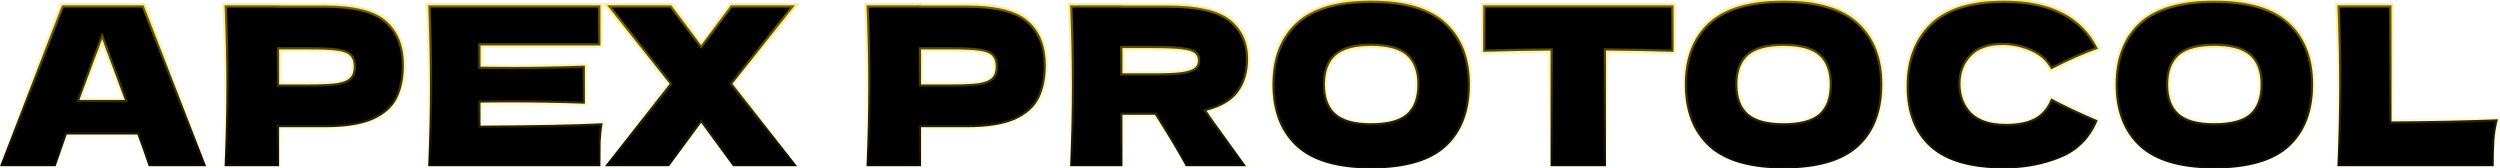
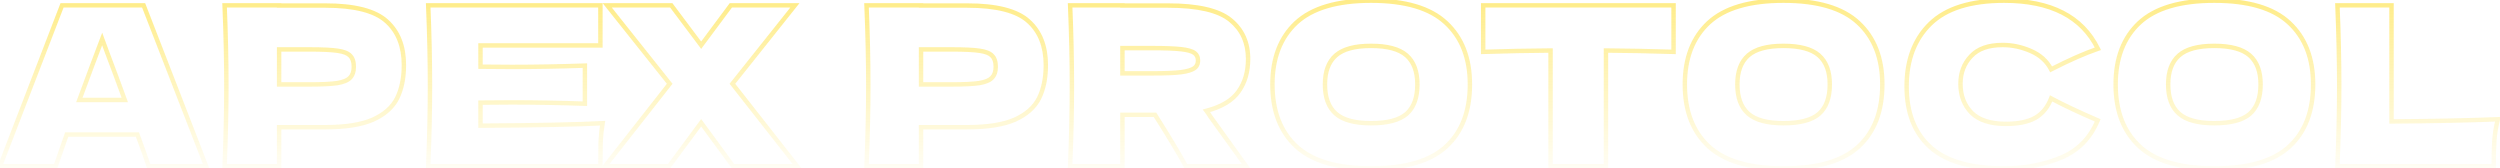
<svg xmlns="http://www.w3.org/2000/svg" width="1128" height="76" viewBox="0 0 1128 76" fill="none">
  <mask id="path-1-outside-1_2572_31882" maskUnits="userSpaceOnUse" x="-2" y="-1" width="1131" height="78" fill="black">
    <rect fill="white" x="-2" y="-1" width="1131" height="78" />
    <path d="M67.1 75C65.833 71.2 64.133 66.433 62 60.7H30.1L25.1 75H0L28 2.4H64.8L93 75H67.1ZM56.3 45.1C53.767 38.1 51.167 31.1 48.5 24.1L46.1 17.6C43.767 23.667 40.333 32.833 35.8 45.1H56.3ZM146.736 2.5C160.003 2.5 169.236 4.867 174.436 9.6C179.636 14.267 182.236 20.867 182.236 29.4C182.236 35.267 181.203 40.267 179.136 44.4C177.069 48.467 173.436 51.667 168.236 54C163.036 56.267 155.869 57.4 146.736 57.4H125.936V75H101.336C101.869 62.067 102.136 49.967 102.136 38.7C102.136 27.433 101.869 15.333 101.336 2.4H125.936V2.5H146.736ZM139.736 38.1C145.269 38.1 149.403 37.9 152.136 37.5C154.936 37.033 156.869 36.233 157.936 35.1C159.069 33.967 159.636 32.3 159.636 30.1C159.636 27.9 159.103 26.267 158.036 25.2C157.036 24.067 155.136 23.3 152.336 22.9C149.603 22.5 145.403 22.3 139.736 22.3H125.936V38.1H139.736ZM216.803 56.7C242.136 56.567 260.503 56.2 271.903 55.6C271.436 58.333 271.136 61.167 271.003 64.1C270.936 66.967 270.903 70.6 270.903 75H193.203C193.736 62.067 194.003 49.967 194.003 38.7C194.003 27.433 193.736 15.333 193.203 2.4H270.903V20.5H216.803V30.1C220.003 30.167 224.736 30.2 231.003 30.2C241.603 30.2 252.57 30 263.903 29.6V46.8C252.57 46.4 241.603 46.2 231.003 46.2C224.736 46.2 220.003 46.233 216.803 46.3V56.7ZM330.465 37.8L359.665 75H330.765L316.365 55.4L301.865 75H272.965L302.165 37.8L273.965 2.4H302.865L316.365 20.4L329.765 2.4H358.665L330.465 37.8ZM436.373 2.5C449.639 2.5 458.873 4.867 464.073 9.6C469.273 14.267 471.873 20.867 471.873 29.4C471.873 35.267 470.839 40.267 468.773 44.4C466.706 48.467 463.073 51.667 457.873 54C452.673 56.267 445.506 57.4 436.373 57.4H415.573V75H390.973C391.506 62.067 391.773 49.967 391.773 38.7C391.773 27.433 391.506 15.333 390.973 2.4H415.573V2.5H436.373ZM429.373 38.1C434.906 38.1 439.039 37.9 441.773 37.5C444.573 37.033 446.506 36.233 447.573 35.1C448.706 33.967 449.273 32.3 449.273 30.1C449.273 27.9 448.739 26.267 447.673 25.2C446.673 24.067 444.773 23.3 441.973 22.9C439.239 22.5 435.039 22.3 429.373 22.3H415.573V38.1H429.373ZM563.14 26.6C563.14 32.4 561.707 37.3 558.84 41.3C556.04 45.3 551.207 48.2 544.34 50C545.14 51.067 545.707 51.9 546.04 52.5L562.24 75H535.04C532.107 69.533 527.473 61.8 521.14 51.8H506.44V75H482.84C483.373 62.067 483.64 49.967 483.64 38.7C483.64 27.433 483.373 15.333 482.84 2.4H506.44V2.5H526.94C540.407 2.5 549.807 4.667 555.14 9C560.473 13.333 563.14 19.2 563.14 26.6ZM506.44 21.7V33.1H519.94C525.607 33.1 529.873 32.933 532.74 32.6C535.673 32.2 537.707 31.6 538.84 30.8C539.973 30 540.54 28.833 540.54 27.3C540.54 25.833 540.007 24.7 538.94 23.9C537.873 23.1 535.873 22.533 532.94 22.2C530.007 21.867 525.673 21.7 519.94 21.7H506.44ZM618.621 76C603.354 76 592.121 72.7 584.921 66.1C577.721 59.433 574.121 50.1 574.121 38.1C574.121 26.233 577.688 16.967 584.821 10.3C592.021 3.633 603.288 0.3 618.621 0.3C634.021 0.3 645.288 3.633 652.421 10.3C659.621 16.967 663.221 26.233 663.221 38.1C663.221 50.167 659.654 59.5 652.521 66.1C645.388 72.7 634.088 76 618.621 76ZM618.621 55.6C626.021 55.6 631.354 54.2 634.621 51.4C637.888 48.533 639.521 44.1 639.521 38.1C639.521 32.233 637.888 27.867 634.621 25C631.354 22.133 626.021 20.7 618.621 20.7C611.288 20.7 605.988 22.133 602.721 25C599.454 27.867 597.821 32.233 597.821 38.1C597.821 44.033 599.454 48.433 602.721 51.3C605.988 54.167 611.288 55.6 618.621 55.6ZM755.111 23.4C744.644 23.067 734.478 22.867 724.611 22.8V75H699.611V22.8C689.678 22.867 679.544 23.067 669.211 23.4V2.4H755.111V23.4ZM804.699 76C789.433 76 778.199 72.7 770.999 66.1C763.799 59.433 760.199 50.1 760.199 38.1C760.199 26.233 763.766 16.967 770.899 10.3C778.099 3.633 789.366 0.3 804.699 0.3C820.099 0.3 831.366 3.633 838.499 10.3C845.699 16.967 849.299 26.233 849.299 38.1C849.299 50.167 845.733 59.5 838.599 66.1C831.466 72.7 820.166 76 804.699 76ZM804.699 55.6C812.099 55.6 817.433 54.2 820.699 51.4C823.966 48.533 825.599 44.1 825.599 38.1C825.599 32.233 823.966 27.867 820.699 25C817.433 22.133 812.099 20.7 804.699 20.7C797.366 20.7 792.066 22.133 788.799 25C785.533 27.867 783.899 32.233 783.899 38.1C783.899 44.033 785.533 48.433 788.799 51.3C792.066 54.167 797.366 55.6 804.699 55.6ZM904.27 76C889.203 76 878.103 72.8 870.97 66.4C863.836 60 860.27 50.867 860.27 39C860.27 27.067 863.836 17.633 870.97 10.7C878.103 3.767 889.203 0.3 904.27 0.3C925.336 0.3 939.436 7.533 946.57 22C940.57 24.067 933.536 27.167 925.47 31.3C923.536 27.567 920.47 24.8 916.27 23C912.136 21.2 907.903 20.3 903.57 20.3C897.17 20.3 892.403 22 889.27 25.4C886.136 28.733 884.57 32.867 884.57 37.8C884.57 43.133 886.236 47.5 889.57 50.9C892.97 54.233 898.136 55.9 905.07 55.9C910.603 55.9 915.003 55 918.27 53.2C921.536 51.333 923.936 48.4 925.47 44.4C930.936 47.333 937.936 50.633 946.47 54.3C943.136 62.367 937.57 68 929.77 71.2C921.97 74.4 913.47 76 904.27 76ZM999.078 76C983.811 76 972.578 72.7 965.378 66.1C958.178 59.433 954.578 50.1 954.578 38.1C954.578 26.233 958.145 16.967 965.278 10.3C972.478 3.633 983.745 0.3 999.078 0.3C1014.48 0.3 1025.74 3.633 1032.88 10.3C1040.08 16.967 1043.68 26.233 1043.68 38.1C1043.68 50.167 1040.11 59.5 1032.98 66.1C1025.84 72.7 1014.54 76 999.078 76ZM999.078 55.6C1006.48 55.6 1011.81 54.2 1015.08 51.4C1018.34 48.533 1019.98 44.1 1019.98 38.1C1019.98 32.233 1018.34 27.867 1015.08 25C1011.81 22.133 1006.48 20.7 999.078 20.7C991.745 20.7 986.445 22.133 983.178 25C979.911 27.867 978.278 32.233 978.278 38.1C978.278 44.033 979.911 48.433 983.178 51.3C986.445 54.167 991.745 55.6 999.078 55.6ZM1079.05 54.8C1098.38 54.667 1114.38 54.333 1127.05 53.8C1126.18 57.2 1125.65 60.467 1125.45 63.6C1125.25 66.733 1125.15 70.533 1125.15 75H1054.65C1055.18 62.067 1055.45 49.967 1055.45 38.7C1055.45 27.433 1055.18 15.333 1054.65 2.4H1079.05V54.8Z" />
  </mask>
-   <path d="M67.1 75C65.833 71.2 64.133 66.433 62 60.7H30.1L25.1 75H0L28 2.4H64.8L93 75H67.1ZM56.3 45.1C53.767 38.1 51.167 31.1 48.5 24.1L46.1 17.6C43.767 23.667 40.333 32.833 35.8 45.1H56.3ZM146.736 2.5C160.003 2.5 169.236 4.867 174.436 9.6C179.636 14.267 182.236 20.867 182.236 29.4C182.236 35.267 181.203 40.267 179.136 44.4C177.069 48.467 173.436 51.667 168.236 54C163.036 56.267 155.869 57.4 146.736 57.4H125.936V75H101.336C101.869 62.067 102.136 49.967 102.136 38.7C102.136 27.433 101.869 15.333 101.336 2.4H125.936V2.5H146.736ZM139.736 38.1C145.269 38.1 149.403 37.9 152.136 37.5C154.936 37.033 156.869 36.233 157.936 35.1C159.069 33.967 159.636 32.3 159.636 30.1C159.636 27.9 159.103 26.267 158.036 25.2C157.036 24.067 155.136 23.3 152.336 22.9C149.603 22.5 145.403 22.3 139.736 22.3H125.936V38.1H139.736ZM216.803 56.7C242.136 56.567 260.503 56.2 271.903 55.6C271.436 58.333 271.136 61.167 271.003 64.1C270.936 66.967 270.903 70.6 270.903 75H193.203C193.736 62.067 194.003 49.967 194.003 38.7C194.003 27.433 193.736 15.333 193.203 2.4H270.903V20.5H216.803V30.1C220.003 30.167 224.736 30.2 231.003 30.2C241.603 30.2 252.57 30 263.903 29.6V46.8C252.57 46.4 241.603 46.2 231.003 46.2C224.736 46.2 220.003 46.233 216.803 46.3V56.7ZM330.465 37.8L359.665 75H330.765L316.365 55.4L301.865 75H272.965L302.165 37.8L273.965 2.4H302.865L316.365 20.4L329.765 2.4H358.665L330.465 37.8ZM436.373 2.5C449.639 2.5 458.873 4.867 464.073 9.6C469.273 14.267 471.873 20.867 471.873 29.4C471.873 35.267 470.839 40.267 468.773 44.4C466.706 48.467 463.073 51.667 457.873 54C452.673 56.267 445.506 57.4 436.373 57.4H415.573V75H390.973C391.506 62.067 391.773 49.967 391.773 38.7C391.773 27.433 391.506 15.333 390.973 2.4H415.573V2.5H436.373ZM429.373 38.1C434.906 38.1 439.039 37.9 441.773 37.5C444.573 37.033 446.506 36.233 447.573 35.1C448.706 33.967 449.273 32.3 449.273 30.1C449.273 27.9 448.739 26.267 447.673 25.2C446.673 24.067 444.773 23.3 441.973 22.9C439.239 22.5 435.039 22.3 429.373 22.3H415.573V38.1H429.373ZM563.14 26.6C563.14 32.4 561.707 37.3 558.84 41.3C556.04 45.3 551.207 48.2 544.34 50C545.14 51.067 545.707 51.9 546.04 52.5L562.24 75H535.04C532.107 69.533 527.473 61.8 521.14 51.8H506.44V75H482.84C483.373 62.067 483.64 49.967 483.64 38.7C483.64 27.433 483.373 15.333 482.84 2.4H506.44V2.5H526.94C540.407 2.5 549.807 4.667 555.14 9C560.473 13.333 563.14 19.2 563.14 26.6ZM506.44 21.7V33.1H519.94C525.607 33.1 529.873 32.933 532.74 32.6C535.673 32.2 537.707 31.6 538.84 30.8C539.973 30 540.54 28.833 540.54 27.3C540.54 25.833 540.007 24.7 538.94 23.9C537.873 23.1 535.873 22.533 532.94 22.2C530.007 21.867 525.673 21.7 519.94 21.7H506.44ZM618.621 76C603.354 76 592.121 72.7 584.921 66.1C577.721 59.433 574.121 50.1 574.121 38.1C574.121 26.233 577.688 16.967 584.821 10.3C592.021 3.633 603.288 0.3 618.621 0.3C634.021 0.3 645.288 3.633 652.421 10.3C659.621 16.967 663.221 26.233 663.221 38.1C663.221 50.167 659.654 59.5 652.521 66.1C645.388 72.7 634.088 76 618.621 76ZM618.621 55.6C626.021 55.6 631.354 54.2 634.621 51.4C637.888 48.533 639.521 44.1 639.521 38.1C639.521 32.233 637.888 27.867 634.621 25C631.354 22.133 626.021 20.7 618.621 20.7C611.288 20.7 605.988 22.133 602.721 25C599.454 27.867 597.821 32.233 597.821 38.1C597.821 44.033 599.454 48.433 602.721 51.3C605.988 54.167 611.288 55.6 618.621 55.6ZM755.111 23.4C744.644 23.067 734.478 22.867 724.611 22.8V75H699.611V22.8C689.678 22.867 679.544 23.067 669.211 23.4V2.4H755.111V23.4ZM804.699 76C789.433 76 778.199 72.7 770.999 66.1C763.799 59.433 760.199 50.1 760.199 38.1C760.199 26.233 763.766 16.967 770.899 10.3C778.099 3.633 789.366 0.3 804.699 0.3C820.099 0.3 831.366 3.633 838.499 10.3C845.699 16.967 849.299 26.233 849.299 38.1C849.299 50.167 845.733 59.5 838.599 66.1C831.466 72.7 820.166 76 804.699 76ZM804.699 55.6C812.099 55.6 817.433 54.2 820.699 51.4C823.966 48.533 825.599 44.1 825.599 38.1C825.599 32.233 823.966 27.867 820.699 25C817.433 22.133 812.099 20.7 804.699 20.7C797.366 20.7 792.066 22.133 788.799 25C785.533 27.867 783.899 32.233 783.899 38.1C783.899 44.033 785.533 48.433 788.799 51.3C792.066 54.167 797.366 55.6 804.699 55.6ZM904.27 76C889.203 76 878.103 72.8 870.97 66.4C863.836 60 860.27 50.867 860.27 39C860.27 27.067 863.836 17.633 870.97 10.7C878.103 3.767 889.203 0.3 904.27 0.3C925.336 0.3 939.436 7.533 946.57 22C940.57 24.067 933.536 27.167 925.47 31.3C923.536 27.567 920.47 24.8 916.27 23C912.136 21.2 907.903 20.3 903.57 20.3C897.17 20.3 892.403 22 889.27 25.4C886.136 28.733 884.57 32.867 884.57 37.8C884.57 43.133 886.236 47.5 889.57 50.9C892.97 54.233 898.136 55.9 905.07 55.9C910.603 55.9 915.003 55 918.27 53.2C921.536 51.333 923.936 48.4 925.47 44.4C930.936 47.333 937.936 50.633 946.47 54.3C943.136 62.367 937.57 68 929.77 71.2C921.97 74.4 913.47 76 904.27 76ZM999.078 76C983.811 76 972.578 72.7 965.378 66.1C958.178 59.433 954.578 50.1 954.578 38.1C954.578 26.233 958.145 16.967 965.278 10.3C972.478 3.633 983.745 0.3 999.078 0.3C1014.48 0.3 1025.74 3.633 1032.88 10.3C1040.08 16.967 1043.68 26.233 1043.68 38.1C1043.68 50.167 1040.11 59.5 1032.98 66.1C1025.84 72.7 1014.54 76 999.078 76ZM999.078 55.6C1006.48 55.6 1011.81 54.2 1015.08 51.4C1018.34 48.533 1019.98 44.1 1019.98 38.1C1019.98 32.233 1018.34 27.867 1015.08 25C1011.81 22.133 1006.48 20.7 999.078 20.7C991.745 20.7 986.445 22.133 983.178 25C979.911 27.867 978.278 32.233 978.278 38.1C978.278 44.033 979.911 48.433 983.178 51.3C986.445 54.167 991.745 55.6 999.078 55.6ZM1079.05 54.8C1098.38 54.667 1114.38 54.333 1127.05 53.8C1126.18 57.2 1125.65 60.467 1125.45 63.6C1125.25 66.733 1125.15 70.533 1125.15 75H1054.65C1055.18 62.067 1055.45 49.967 1055.45 38.7C1055.45 27.433 1055.18 15.333 1054.65 2.4H1079.05V54.8Z" fill="black" />
  <path d="M67.1 75L66.151 75.316L66.379 76H67.1V75ZM62 60.7L62.937 60.351L62.695 59.7H62V60.7ZM30.1 60.7V59.7H29.39L29.156 60.37L30.1 60.7ZM25.1 75V76H25.81L26.044 75.33L25.1 75ZM0 75L-0.933 74.64L-1.457 76H0V75ZM28 2.4V1.4H27.314L27.067 2.04L28 2.4ZM64.8 2.4L65.732 2.038L65.484 1.4H64.8V2.4ZM93 75V76H94.461L93.932 74.638L93 75ZM56.3 45.1V46.1H57.725L57.24 44.76L56.3 45.1ZM48.5 24.1L47.562 24.446L47.566 24.456L48.5 24.1ZM46.1 17.6L47.038 17.254L46.119 14.765L45.167 17.241L46.1 17.6ZM35.8 45.1L34.862 44.753L34.364 46.1H35.8V45.1ZM68.049 74.684C66.777 70.869 65.073 66.09 62.937 60.351L61.063 61.049C63.194 66.776 64.89 71.531 66.151 75.316L68.049 74.684ZM62 59.7H30.1V61.7H62V59.7ZM29.156 60.37L24.156 74.67L26.044 75.33L31.044 61.03L29.156 60.37ZM25.1 74H0V76H25.1V74ZM0.933 75.36L28.933 2.76L27.067 2.04L-0.933 74.64L0.933 75.36ZM28 3.4H64.8V1.4H28V3.4ZM63.868 2.762L92.068 75.362L93.932 74.638L65.732 2.038L63.868 2.762ZM93 74H67.1V76H93V74ZM57.24 44.76C54.705 37.754 52.103 30.749 49.434 23.744L47.566 24.456C50.23 31.451 52.828 38.446 55.36 45.44L57.24 44.76ZM49.438 23.754L47.038 17.254L45.162 17.946L47.562 24.446L49.438 23.754ZM45.167 17.241C42.831 23.314 39.396 32.486 34.862 44.753L36.738 45.447C41.271 33.181 44.703 24.019 47.033 17.959L45.167 17.241ZM35.8 46.1H56.3V44.1H35.8V46.1ZM174.436 9.6L173.763 10.339L173.768 10.344L174.436 9.6ZM179.136 44.4L180.027 44.853L180.03 44.847L179.136 44.4ZM168.236 54L168.636 54.917L168.645 54.912L168.236 54ZM125.936 57.4V56.4H124.936V57.4H125.936ZM125.936 75V76H126.936V75H125.936ZM101.336 75L100.337 74.959L100.294 76H101.336V75ZM101.336 2.4V1.4H100.294L100.337 2.441L101.336 2.4ZM125.936 2.4H126.936V1.4H125.936V2.4ZM125.936 2.5H124.936V3.5H125.936V2.5ZM152.136 37.5L152.281 38.489L152.291 38.488L152.3 38.486L152.136 37.5ZM157.936 35.1L157.229 34.393L157.218 34.404L157.208 34.415L157.936 35.1ZM158.036 25.2L157.286 25.862L157.307 25.885L157.329 25.907L158.036 25.2ZM152.336 22.9L152.191 23.89L152.195 23.89L152.336 22.9ZM125.936 22.3V21.3H124.936V22.3H125.936ZM125.936 38.1H124.936V39.1H125.936V38.1ZM146.736 3.5C159.948 3.5 168.853 5.87 173.763 10.339L175.109 8.86C169.619 3.863 160.057 1.5 146.736 1.5V3.5ZM173.768 10.344C178.711 14.78 181.236 21.083 181.236 29.4H183.236C183.236 20.651 180.561 13.753 175.104 8.856L173.768 10.344ZM181.236 29.4C181.236 35.152 180.223 39.991 178.242 43.953L180.03 44.847C182.183 40.543 183.236 35.381 183.236 29.4H181.236ZM178.244 43.947C176.305 47.763 172.871 50.824 167.827 53.088L168.645 54.912C174.001 52.509 177.834 49.17 180.027 44.853L178.244 43.947ZM167.836 53.083C162.816 55.272 155.806 56.4 146.736 56.4V58.4C155.933 58.4 163.256 57.262 168.636 54.917L167.836 53.083ZM146.736 56.4H125.936V58.4H146.736V56.4ZM124.936 57.4V75H126.936V57.4H124.936ZM125.936 74H101.336V76H125.936V74ZM102.335 75.041C102.869 62.096 103.136 49.982 103.136 38.7H101.136C101.136 49.951 100.87 62.037 100.337 74.959L102.335 75.041ZM103.136 38.7C103.136 27.418 102.869 15.304 102.335 2.359L100.337 2.441C100.87 15.363 101.136 27.449 101.136 38.7H103.136ZM101.336 3.4H125.936V1.4H101.336V3.4ZM124.936 2.4V2.5H126.936V2.4H124.936ZM125.936 3.5H146.736V1.5H125.936V3.5ZM139.736 39.1C145.28 39.1 149.473 38.9 152.281 38.489L151.991 36.511C149.333 36.9 145.259 37.1 139.736 37.1V39.1ZM152.3 38.486C155.16 38.01 157.367 37.164 158.664 35.785L157.208 34.415C156.372 35.303 154.711 36.057 151.972 36.514L152.3 38.486ZM158.643 35.807C160.025 34.425 160.636 32.464 160.636 30.1H158.636C158.636 32.136 158.114 33.508 157.229 34.393L158.643 35.807ZM160.636 30.1C160.636 27.756 160.069 25.818 158.743 24.493L157.329 25.907C158.137 26.715 158.636 28.044 158.636 30.1H160.636ZM158.786 24.538C157.54 23.126 155.333 22.318 152.477 21.91L152.195 23.89C154.939 24.282 156.532 25.007 157.286 25.862L158.786 24.538ZM152.481 21.91C149.672 21.5 145.412 21.3 139.736 21.3V23.3C145.393 23.3 149.533 23.5 152.191 23.89L152.481 21.91ZM139.736 21.3H125.936V23.3H139.736V21.3ZM124.936 22.3V38.1H126.936V22.3H124.936ZM125.936 39.1H139.736V37.1H125.936V39.1ZM216.803 56.7H215.803V57.705L216.808 57.7L216.803 56.7ZM271.903 55.6L272.889 55.768L273.099 54.536L271.851 54.601L271.903 55.6ZM271.003 64.1L270.004 64.055L270.004 64.066L270.003 64.077L271.003 64.1ZM270.903 75V76H271.903V75H270.903ZM193.203 75L192.204 74.959L192.161 76H193.203V75ZM193.203 2.4V1.4H192.161L192.204 2.441L193.203 2.4ZM270.903 2.4H271.903V1.4H270.903V2.4ZM270.903 20.5V21.5H271.903V20.5H270.903ZM216.803 20.5V19.5H215.803V20.5H216.803ZM216.803 30.1H215.803V31.079L216.782 31.1L216.803 30.1ZM263.903 29.6H264.903V28.564L263.868 28.601L263.903 29.6ZM263.903 46.8L263.868 47.799L264.903 47.836V46.8H263.903ZM216.803 46.3L216.782 45.3L215.803 45.321V46.3H216.803ZM216.808 57.7C242.143 57.567 260.53 57.2 271.956 56.599L271.851 54.601C260.476 55.2 242.13 55.567 216.798 55.7L216.808 57.7ZM270.917 55.432C270.443 58.208 270.139 61.083 270.004 64.055L272.002 64.145C272.134 61.251 272.43 58.459 272.889 55.768L270.917 55.432ZM270.003 64.077C269.936 66.954 269.903 70.596 269.903 75H271.903C271.903 70.604 271.936 66.979 272.003 64.123L270.003 64.077ZM270.903 74H193.203V76H270.903V74ZM194.202 75.041C194.736 62.096 195.003 49.982 195.003 38.7H193.003C193.003 49.951 192.737 62.037 192.204 74.959L194.202 75.041ZM195.003 38.7C195.003 27.418 194.736 15.304 194.202 2.359L192.204 2.441C192.737 15.363 193.003 27.449 193.003 38.7H195.003ZM193.203 3.4H270.903V1.4H193.203V3.4ZM269.903 2.4V20.5H271.903V2.4H269.903ZM270.903 19.5H216.803V21.5H270.903V19.5ZM215.803 20.5V30.1H217.803V20.5H215.803ZM216.782 31.1C219.993 31.167 224.735 31.2 231.003 31.2V29.2C224.738 29.2 220.013 29.167 216.824 29.1L216.782 31.1ZM231.003 31.2C241.616 31.2 252.594 31 263.938 30.599L263.868 28.601C252.545 29 241.591 29.2 231.003 29.2V31.2ZM262.903 29.6V46.8H264.903V29.6H262.903ZM263.938 45.801C252.594 45.4 241.616 45.2 231.003 45.2V47.2C241.591 47.2 252.545 47.4 263.868 47.799L263.938 45.801ZM231.003 45.2C224.735 45.2 219.993 45.233 216.782 45.3L216.824 47.3C220.013 47.233 224.738 47.2 231.003 47.2V45.2ZM215.803 46.3V56.7H217.803V46.3H215.803ZM330.465 37.8L329.683 37.177L329.19 37.795L329.678 38.417L330.465 37.8ZM359.665 75V76H361.721L360.451 74.383L359.665 75ZM330.765 75L329.959 75.592L330.259 76H330.765V75ZM316.365 55.4L317.171 54.808L316.368 53.715L315.561 54.805L316.365 55.4ZM301.865 75V76H302.369L302.669 75.595L301.865 75ZM272.965 75L272.178 74.383L270.909 76H272.965V75ZM302.165 37.8L302.951 38.417L303.44 37.795L302.947 37.177L302.165 37.8ZM273.965 2.4V1.4H271.89L273.183 3.023L273.965 2.4ZM302.865 2.4L303.665 1.8L303.365 1.4H302.865V2.4ZM316.365 20.4L315.565 21L316.368 22.071L317.167 20.997L316.365 20.4ZM329.765 2.4V1.4H329.263L328.963 1.803L329.765 2.4ZM358.665 2.4L359.447 3.023L360.74 1.4H358.665V2.4ZM329.678 38.417L358.878 75.617L360.451 74.383L331.251 37.182L329.678 38.417ZM359.665 74H330.765V76H359.665V74ZM331.571 74.408L317.171 54.808L315.559 55.992L329.959 75.592L331.571 74.408ZM315.561 54.805L301.061 74.405L302.669 75.595L317.169 55.995L315.561 54.805ZM301.865 74H272.965V76H301.865V74ZM273.751 75.617L302.951 38.417L301.378 37.182L272.178 74.383L273.751 75.617ZM302.947 37.177L274.747 1.777L273.183 3.023L301.383 38.423L302.947 37.177ZM273.965 3.4H302.865V1.4H273.965V3.4ZM302.065 3L315.565 21L317.165 19.8L303.665 1.8L302.065 3ZM317.167 20.997L330.567 2.997L328.963 1.803L315.563 19.803L317.167 20.997ZM329.765 3.4H358.665V1.4H329.765V3.4ZM357.883 1.777L329.683 37.177L331.247 38.423L359.447 3.023L357.883 1.777ZM464.073 9.6L463.4 10.339L463.405 10.344L464.073 9.6ZM468.773 44.4L469.664 44.853L469.667 44.847L468.773 44.4ZM457.873 54L458.272 54.917L458.282 54.912L457.873 54ZM415.573 57.4V56.4H414.573V57.4H415.573ZM415.573 75V76H416.573V75H415.573ZM390.973 75L389.974 74.959L389.931 76H390.973V75ZM390.973 2.4V1.4H389.931L389.974 2.441L390.973 2.4ZM415.573 2.4H416.573V1.4H415.573V2.4ZM415.573 2.5H414.573V3.5H415.573V2.5ZM441.773 37.5L441.917 38.489L441.927 38.488L441.937 38.486L441.773 37.5ZM447.573 35.1L446.866 34.393L446.855 34.404L446.844 34.415L447.573 35.1ZM447.673 25.2L446.923 25.862L446.943 25.885L446.966 25.907L447.673 25.2ZM441.973 22.9L441.828 23.89L441.831 23.89L441.973 22.9ZM415.573 22.3V21.3H414.573V22.3H415.573ZM415.573 38.1H414.573V39.1H415.573V38.1ZM436.373 3.5C449.585 3.5 458.489 5.87 463.4 10.339L464.746 8.86C459.256 3.863 449.694 1.5 436.373 1.5V3.5ZM463.405 10.344C468.348 14.78 470.873 21.083 470.873 29.4H472.873C472.873 20.651 470.198 13.753 464.741 8.856L463.405 10.344ZM470.873 29.4C470.873 35.152 469.859 39.991 467.878 43.953L469.667 44.847C471.819 40.543 472.873 35.381 472.873 29.4H470.873ZM467.881 43.947C465.942 47.763 462.508 50.824 457.463 53.088L458.282 54.912C463.637 52.509 467.47 49.17 469.664 44.853L467.881 43.947ZM457.473 53.083C452.453 55.272 445.443 56.4 436.373 56.4V58.4C445.569 58.4 452.893 57.262 458.272 54.917L457.473 53.083ZM436.373 56.4H415.573V58.4H436.373V56.4ZM414.573 57.4V75H416.573V57.4H414.573ZM415.573 74H390.973V76H415.573V74ZM391.972 75.041C392.506 62.096 392.773 49.982 392.773 38.7H390.773C390.773 49.951 390.506 62.037 389.974 74.959L391.972 75.041ZM392.773 38.7C392.773 27.418 392.506 15.304 391.972 2.359L389.974 2.441C390.506 15.363 390.773 27.449 390.773 38.7H392.773ZM390.973 3.4H415.573V1.4H390.973V3.4ZM414.573 2.4V2.5H416.573V2.4H414.573ZM415.573 3.5H436.373V1.5H415.573V3.5ZM429.373 39.1C434.917 39.1 439.109 38.9 441.917 38.489L441.628 36.511C438.969 36.9 434.895 37.1 429.373 37.1V39.1ZM441.937 38.486C444.797 38.01 447.004 37.164 448.301 35.785L446.844 34.415C446.008 35.303 444.348 36.057 441.608 36.514L441.937 38.486ZM448.28 35.807C449.662 34.425 450.273 32.464 450.273 30.1H448.273C448.273 32.136 447.75 33.508 446.866 34.393L448.28 35.807ZM450.273 30.1C450.273 27.756 449.705 25.818 448.38 24.493L446.966 25.907C447.773 26.715 448.273 28.044 448.273 30.1H450.273ZM448.422 24.538C447.177 23.126 444.97 22.318 442.114 21.91L441.831 23.89C444.576 24.282 446.169 25.007 446.923 25.862L448.422 24.538ZM442.117 21.91C439.309 21.5 435.048 21.3 429.373 21.3V23.3C435.03 23.3 439.17 23.5 441.828 23.89L442.117 21.91ZM429.373 21.3H415.573V23.3H429.373V21.3ZM414.573 22.3V38.1H416.573V22.3H414.573ZM415.573 39.1H429.373V37.1H415.573V39.1ZM558.84 41.3L558.027 40.717L558.021 40.727L558.84 41.3ZM544.34 50L544.086 49.033L542.647 49.41L543.54 50.6L544.34 50ZM546.04 52.5L545.166 52.986L545.194 53.037L545.228 53.084L546.04 52.5ZM562.24 75V76H564.192L563.051 74.416L562.24 75ZM535.04 75L534.159 75.473L534.442 76H535.04V75ZM521.14 51.8L521.985 51.265L521.69 50.8H521.14V51.8ZM506.44 51.8V50.8H505.44V51.8H506.44ZM506.44 75V76H507.44V75H506.44ZM482.84 75L481.841 74.959L481.798 76H482.84V75ZM482.84 2.4V1.4H481.798L481.841 2.441L482.84 2.4ZM506.44 2.4H507.44V1.4H506.44V2.4ZM506.44 2.5H505.44V3.5H506.44V2.5ZM555.14 9L554.509 9.776L555.14 9ZM506.44 21.7V20.7H505.44V21.7H506.44ZM506.44 33.1H505.44V34.1H506.44V33.1ZM532.74 32.6L532.855 33.593L532.865 33.592L532.875 33.591L532.74 32.6ZM538.84 30.8L538.263 29.983L538.84 30.8ZM538.94 23.9L539.54 23.1L538.94 23.9ZM532.94 22.2L532.827 23.194H532.827L532.94 22.2ZM562.14 26.6C562.14 32.229 560.751 36.916 558.027 40.718L559.653 41.883C562.662 37.684 564.14 32.571 564.14 26.6H562.14ZM558.021 40.727C555.407 44.461 550.825 47.266 544.086 49.033L544.593 50.967C551.588 49.134 556.673 46.139 559.659 41.873L558.021 40.727ZM543.54 50.6C544.333 51.657 544.866 52.447 545.166 52.986L546.914 52.014C546.547 51.353 545.947 50.476 545.14 49.4L543.54 50.6ZM545.228 53.084L561.428 75.584L563.051 74.416L546.851 51.916L545.228 53.084ZM562.24 74H535.04V76H562.24V74ZM535.921 74.527C532.97 69.028 528.322 61.271 521.985 51.265L520.295 52.335C526.625 62.329 531.243 70.038 534.159 75.473L535.921 74.527ZM521.14 50.8H506.44V52.8H521.14V50.8ZM505.44 51.8V75H507.44V51.8H505.44ZM506.44 74H482.84V76H506.44V74ZM483.839 75.041C484.373 62.096 484.64 49.982 484.64 38.7H482.64C482.64 49.951 482.374 62.037 481.841 74.959L483.839 75.041ZM484.64 38.7C484.64 27.418 484.373 15.304 483.839 2.359L481.841 2.441C482.374 15.363 482.64 27.449 482.64 38.7H484.64ZM482.84 3.4H506.44V1.4H482.84V3.4ZM505.44 2.4V2.5H507.44V2.4H505.44ZM506.44 3.5H526.94V1.5H506.44V3.5ZM526.94 3.5C540.365 3.5 549.459 5.673 554.509 9.776L555.77 8.224C550.154 3.66 540.448 1.5 526.94 1.5V3.5ZM554.509 9.776C559.589 13.903 562.14 19.475 562.14 26.6H564.14C564.14 18.925 561.357 12.763 555.77 8.224L554.509 9.776ZM505.44 21.7V33.1H507.44V21.7H505.44ZM506.44 34.1H519.94V32.1H506.44V34.1ZM519.94 34.1C525.616 34.1 529.929 33.934 532.855 33.593L532.624 31.607C529.817 31.933 525.597 32.1 519.94 32.1V34.1ZM532.875 33.591C535.826 33.188 538.071 32.567 539.417 31.617L538.263 29.983C537.342 30.633 535.52 31.212 532.605 31.609L532.875 33.591ZM539.417 31.617C540.846 30.608 541.54 29.118 541.54 27.3H539.54C539.54 28.548 539.1 29.392 538.263 29.983L539.417 31.617ZM541.54 27.3C541.54 25.555 540.886 24.11 539.54 23.1L538.34 24.7C539.127 25.29 539.54 26.112 539.54 27.3H541.54ZM539.54 23.1C538.239 22.125 535.996 21.541 533.053 21.206L532.827 23.194C535.75 23.526 537.507 24.075 538.34 24.7L539.54 23.1ZM533.053 21.206C530.062 20.866 525.683 20.7 519.94 20.7V22.7C525.664 22.7 529.951 22.867 532.827 23.194L533.053 21.206ZM519.94 20.7H506.44V22.7H519.94V20.7ZM584.921 66.1L584.242 66.834L584.245 66.837L584.921 66.1ZM584.821 10.3L584.142 9.566L584.138 9.569L584.821 10.3ZM652.421 10.3L651.738 11.031L651.742 11.034L652.421 10.3ZM652.521 66.1L653.2 66.834L652.521 66.1ZM634.621 51.4L635.272 52.159L635.281 52.152L634.621 51.4ZM634.621 25L633.961 25.752L634.621 25ZM602.721 25L603.381 25.752L602.721 25ZM602.721 51.3L603.381 50.548L602.721 51.3ZM618.621 75C603.469 75 592.532 71.721 585.597 65.363L584.245 66.837C591.71 73.68 603.239 77 618.621 77V75ZM585.601 65.366C578.649 58.93 575.121 49.888 575.121 38.1H573.121C573.121 50.312 576.793 59.937 584.242 66.834L585.601 65.366ZM575.121 38.1C575.121 26.446 578.616 17.468 585.504 11.031L584.138 9.569C576.76 16.465 573.121 26.021 573.121 38.1H575.121ZM585.5 11.034C592.435 4.613 603.404 1.3 618.621 1.3V-0.7C603.172 -0.7 591.607 2.654 584.142 9.566L585.5 11.034ZM618.621 1.3C633.908 1.3 644.872 4.614 651.738 11.031L653.104 9.569C645.703 2.653 634.134 -0.7 618.621 -0.7V1.3ZM651.742 11.034C658.695 17.472 662.221 26.449 662.221 38.1H664.221C664.221 26.018 660.547 16.461 653.101 9.566L651.742 11.034ZM662.221 38.1C662.221 49.96 658.723 58.999 651.842 65.366L653.2 66.834C660.586 60.001 664.221 50.373 664.221 38.1H662.221ZM651.842 65.366C644.976 71.718 633.978 75 618.621 75V77C634.198 77 645.799 73.682 653.2 66.834L651.842 65.366ZM618.621 56.6C626.103 56.6 631.733 55.193 635.272 52.159L633.97 50.641C630.976 53.207 625.939 54.6 618.621 54.6V56.6ZM635.281 52.152C638.837 49.031 640.521 44.274 640.521 38.1H638.521C638.521 43.926 636.939 48.036 633.961 50.648L635.281 52.152ZM640.521 38.1C640.521 32.051 638.832 27.365 635.281 24.248L633.961 25.752C636.943 28.368 638.521 32.415 638.521 38.1H640.521ZM635.281 24.248C631.741 21.142 626.107 19.7 618.621 19.7V21.7C625.935 21.7 630.968 23.125 633.961 25.752L635.281 24.248ZM618.621 19.7C611.199 19.7 605.6 21.143 602.062 24.248L603.381 25.752C606.375 23.124 611.376 21.7 618.621 21.7V19.7ZM602.062 24.248C598.51 27.365 596.821 32.051 596.821 38.1H598.821C598.821 32.415 600.399 28.368 603.381 25.752L602.062 24.248ZM596.821 38.1C596.821 44.211 598.508 48.933 602.062 52.052L603.381 50.548C600.401 47.934 598.821 43.855 598.821 38.1H596.821ZM602.062 52.052C605.6 55.157 611.199 56.6 618.621 56.6V54.6C611.376 54.6 606.375 53.176 603.381 50.548L602.062 52.052ZM755.111 23.4L755.079 24.399L756.111 24.432V23.4H755.111ZM724.611 22.8L724.618 21.8L723.611 21.793V22.8H724.611ZM724.611 75V76H725.611V75H724.611ZM699.611 75H698.611V76H699.611V75ZM699.611 22.8H700.611V21.793L699.604 21.8L699.611 22.8ZM669.211 23.4H668.211V24.433L669.243 24.399L669.211 23.4ZM669.211 2.4V1.4H668.211V2.4H669.211ZM755.111 2.4H756.111V1.4H755.111V2.4ZM755.143 22.401C744.668 22.067 734.493 21.867 724.618 21.8L724.604 23.8C734.462 23.867 744.62 24.066 755.079 24.399L755.143 22.401ZM723.611 22.8V75H725.611V22.8H723.611ZM724.611 74H699.611V76H724.611V74ZM700.611 75V22.8H698.611V75H700.611ZM699.604 21.8C689.662 21.867 679.52 22.067 669.179 22.401L669.243 24.399C679.568 24.066 689.693 23.867 699.618 23.8L699.604 21.8ZM670.211 23.4V2.4H668.211V23.4H670.211ZM669.211 3.4H755.111V1.4H669.211V3.4ZM754.111 2.4V23.4H756.111V2.4H754.111ZM770.999 66.1L770.32 66.834L770.323 66.837L770.999 66.1ZM770.899 10.3L770.22 9.566L770.216 9.569L770.899 10.3ZM838.499 10.3L837.816 11.031L837.82 11.034L838.499 10.3ZM838.599 66.1L839.278 66.834L838.599 66.1ZM820.699 51.4L821.35 52.159L821.359 52.152L820.699 51.4ZM820.699 25L820.04 25.752L820.699 25ZM788.799 25L789.459 25.752L788.799 25ZM788.799 51.3L789.459 50.548L788.799 51.3ZM804.699 75C789.548 75 778.611 71.721 771.675 65.363L770.323 66.837C777.788 73.68 789.318 77 804.699 77V75ZM771.679 65.366C764.727 58.93 761.199 49.888 761.199 38.1H759.199C759.199 50.312 762.871 59.937 770.32 66.834L771.679 65.366ZM761.199 38.1C761.199 26.446 764.694 17.468 771.582 11.031L770.216 9.569C762.838 16.465 759.199 26.021 759.199 38.1H761.199ZM771.579 11.034C778.514 4.613 789.482 1.3 804.699 1.3V-0.7C789.25 -0.7 777.685 2.654 770.22 9.566L771.579 11.034ZM804.699 1.3C819.986 1.3 830.95 4.614 837.816 11.031L839.182 9.569C831.782 2.653 820.212 -0.7 804.699 -0.7V1.3ZM837.82 11.034C844.773 17.472 848.299 26.449 848.299 38.1H850.299C850.299 26.018 846.625 16.461 839.179 9.566L837.82 11.034ZM848.299 38.1C848.299 49.96 844.801 58.999 837.92 65.366L839.278 66.834C846.664 60.001 850.299 50.373 850.299 38.1H848.299ZM837.92 65.366C831.055 71.718 820.056 75 804.699 75V77C820.276 77 831.877 73.682 839.278 66.834L837.92 65.366ZM804.699 56.6C812.181 56.6 817.811 55.193 821.35 52.159L820.048 50.641C817.054 53.207 812.017 54.6 804.699 54.6V56.6ZM821.359 52.152C824.915 49.031 826.599 44.274 826.599 38.1H824.599C824.599 43.926 823.017 48.036 820.04 50.648L821.359 52.152ZM826.599 38.1C826.599 32.051 824.91 27.365 821.359 24.248L820.04 25.752C823.021 28.368 824.599 32.415 824.599 38.1H826.599ZM821.359 24.248C817.819 21.142 812.185 19.7 804.699 19.7V21.7C812.013 21.7 817.046 23.125 820.04 25.752L821.359 24.248ZM804.699 19.7C797.277 19.7 791.678 21.143 788.14 24.248L789.459 25.752C792.453 23.124 797.455 21.7 804.699 21.7V19.7ZM788.14 24.248C784.588 27.365 782.899 32.051 782.899 38.1H784.899C784.899 32.415 786.477 28.368 789.459 25.752L788.14 24.248ZM782.899 38.1C782.899 44.211 784.586 48.933 788.14 52.052L789.459 50.548C786.479 47.934 784.899 43.855 784.899 38.1H782.899ZM788.14 52.052C791.678 55.157 797.277 56.6 804.699 56.6V54.6C797.455 54.6 792.453 53.176 789.459 50.548L788.14 52.052ZM870.97 66.4L870.302 67.144L870.97 66.4ZM870.97 10.7L871.667 11.417L870.97 10.7ZM946.57 22L946.895 22.945L947.968 22.576L947.466 21.558L946.57 22ZM925.47 31.3L924.582 31.76L925.039 32.644L925.926 32.19L925.47 31.3ZM916.27 23L915.87 23.917L915.876 23.919L916.27 23ZM889.27 25.4L889.998 26.085L890.005 26.078L889.27 25.4ZM889.57 50.9L888.855 51.6L888.862 51.607L888.869 51.614L889.57 50.9ZM918.27 53.2L918.752 54.076L918.759 54.072L918.766 54.068L918.27 53.2ZM925.47 44.4L925.942 43.519L924.942 42.982L924.536 44.042L925.47 44.4ZM946.47 54.3L947.394 54.682L947.77 53.77L946.864 53.381L946.47 54.3ZM929.77 71.2L929.39 70.275L929.77 71.2ZM904.27 75C889.315 75 878.507 71.819 871.637 65.656L870.302 67.144C877.699 73.781 889.091 77 904.27 77V75ZM871.637 65.656C864.764 59.489 861.27 50.656 861.27 39H859.27C859.27 51.078 862.908 60.511 870.302 67.144L871.637 65.656ZM861.27 39C861.27 27.279 864.765 18.125 871.667 11.417L870.273 9.983C862.908 17.141 859.27 26.855 859.27 39H861.27ZM871.667 11.417C878.536 4.74 889.332 1.3 904.27 1.3V-0.7C889.074 -0.7 877.669 2.794 870.273 9.983L871.667 11.417ZM904.27 1.3C925.093 1.3 938.761 8.425 945.673 22.442L947.466 21.558C940.111 6.641 925.579 -0.7 904.27 -0.7V1.3ZM946.244 21.055C940.185 23.142 933.106 26.263 925.013 30.41L925.926 32.19C933.966 28.07 940.954 24.992 946.895 22.945L946.244 21.055ZM926.358 30.84C924.308 26.883 921.057 23.964 916.663 22.081L915.876 23.919C919.883 25.636 922.764 28.251 924.582 31.76L926.358 30.84ZM916.669 22.083C912.415 20.231 908.046 19.3 903.57 19.3V21.3C907.76 21.3 911.858 22.169 915.87 23.917L916.669 22.083ZM903.57 19.3C897.001 19.3 891.921 21.047 888.534 24.722L890.005 26.078C892.885 22.953 897.338 21.3 903.57 21.3V19.3ZM888.541 24.715C885.219 28.249 883.57 32.634 883.57 37.8H885.57C885.57 33.099 887.054 29.218 889.998 26.085L888.541 24.715ZM883.57 37.8C883.57 43.361 885.316 47.99 888.855 51.6L890.284 50.2C887.156 47.01 885.57 42.906 885.57 37.8H883.57ZM888.869 51.614C892.527 55.2 897.993 56.9 905.07 56.9V54.9C898.279 54.9 893.412 53.267 890.27 50.186L888.869 51.614ZM905.07 56.9C910.696 56.9 915.283 55.987 918.752 54.076L917.787 52.324C914.723 54.013 910.51 54.9 905.07 54.9V56.9ZM918.766 54.068C922.26 52.071 924.799 48.942 926.403 44.758L924.536 44.042C923.073 47.858 920.812 50.595 917.773 52.332L918.766 54.068ZM924.997 45.281C930.498 48.233 937.526 51.546 946.075 55.219L946.864 53.381C938.346 49.721 931.374 46.434 925.942 43.519L924.997 45.281ZM945.545 53.918C942.31 61.748 936.934 67.18 929.39 70.275L930.149 72.125C938.205 68.82 943.963 62.985 947.394 54.682L945.545 53.918ZM929.39 70.275C921.721 73.421 913.351 75 904.27 75V77C913.588 77 922.218 75.379 930.149 72.125L929.39 70.275ZM965.378 66.1L964.699 66.834L964.702 66.837L965.378 66.1ZM965.278 10.3L964.599 9.566L964.595 9.569L965.278 10.3ZM1032.88 10.3L1032.2 11.031L1032.2 11.034L1032.88 10.3ZM1032.98 66.1L1033.66 66.834L1032.98 66.1ZM1015.08 51.4L1015.73 52.159L1015.74 52.152L1015.08 51.4ZM1015.08 25L1014.42 25.752L1015.08 25ZM983.178 25L983.838 25.752L983.178 25ZM983.178 51.3L983.838 50.548L983.178 51.3ZM999.078 75C983.927 75 972.99 71.721 966.054 65.363L964.702 66.837C972.167 73.68 983.696 77 999.078 77V75ZM966.058 65.366C959.106 58.93 955.578 49.888 955.578 38.1H953.578C953.578 50.312 957.25 59.937 964.699 66.834L966.058 65.366ZM955.578 38.1C955.578 26.446 959.073 17.468 965.961 11.031L964.595 9.569C957.217 16.465 953.578 26.021 953.578 38.1H955.578ZM965.958 11.034C972.892 4.613 983.861 1.3 999.078 1.3V-0.7C983.629 -0.7 972.064 2.654 964.599 9.566L965.958 11.034ZM999.078 1.3C1014.36 1.3 1025.33 4.614 1032.2 11.031L1033.56 9.569C1026.16 2.653 1014.59 -0.7 999.078 -0.7V1.3ZM1032.2 11.034C1039.15 17.472 1042.68 26.449 1042.68 38.1H1044.68C1044.68 26.018 1041 16.461 1033.56 9.566L1032.2 11.034ZM1042.68 38.1C1042.68 49.96 1039.18 58.999 1032.3 65.366L1033.66 66.834C1041.04 60.001 1044.68 50.373 1044.68 38.1H1042.68ZM1032.3 65.366C1025.43 71.718 1014.43 75 999.078 75V77C1014.65 77 1026.26 73.682 1033.66 66.834L1032.3 65.366ZM999.078 56.6C1006.56 56.6 1012.19 55.193 1015.73 52.159L1014.43 50.641C1011.43 53.207 1006.4 54.6 999.078 54.6V56.6ZM1015.74 52.152C1019.29 49.031 1020.98 44.274 1020.98 38.1H1018.98C1018.98 43.926 1017.4 48.036 1014.42 50.648L1015.74 52.152ZM1020.98 38.1C1020.98 32.051 1019.29 27.365 1015.74 24.248L1014.42 25.752C1017.4 28.368 1018.98 32.415 1018.98 38.1H1020.98ZM1015.74 24.248C1012.2 21.142 1006.56 19.7 999.078 19.7V21.7C1006.39 21.7 1011.43 23.125 1014.42 25.752L1015.74 24.248ZM999.078 19.7C991.656 19.7 986.057 21.143 982.519 24.248L983.838 25.752C986.832 23.124 991.833 21.7 999.078 21.7V19.7ZM982.519 24.248C978.967 27.365 977.278 32.051 977.278 38.1H979.278C979.278 32.415 980.856 28.368 983.838 25.752L982.519 24.248ZM977.278 38.1C977.278 44.211 978.965 48.933 982.519 52.052L983.838 50.548C980.858 47.934 979.278 43.855 979.278 38.1H977.278ZM982.519 52.052C986.057 55.157 991.656 56.6 999.078 56.6V54.6C991.833 54.6 986.832 53.176 983.838 50.548L982.519 52.052ZM1079.05 54.8H1078.05V55.807L1079.06 55.8L1079.05 54.8ZM1127.05 53.8L1128.02 54.047L1128.35 52.744L1127.01 52.801L1127.05 53.8ZM1125.45 63.6L1124.45 63.536L1125.45 63.6ZM1125.15 75V76H1126.15V75H1125.15ZM1054.65 75L1053.65 74.959L1053.61 76H1054.65V75ZM1054.65 2.4V1.4H1053.61L1053.65 2.441L1054.65 2.4ZM1079.05 2.4H1080.05V1.4H1079.05V2.4ZM1079.06 55.8C1098.4 55.667 1114.41 55.333 1127.09 54.799L1127.01 52.801C1114.36 53.334 1098.37 53.667 1079.04 53.8L1079.06 55.8ZM1126.08 53.553C1125.2 57.006 1124.65 60.334 1124.45 63.536L1126.45 63.664C1126.64 60.599 1127.16 57.394 1128.02 54.047L1126.08 53.553ZM1124.45 63.536C1124.25 66.698 1124.15 70.52 1124.15 75H1126.15C1126.15 70.546 1126.25 66.769 1126.45 63.664L1124.45 63.536ZM1125.15 74H1054.65V76H1125.15V74ZM1055.65 75.041C1056.18 62.096 1056.45 49.982 1056.45 38.7H1054.45C1054.45 49.951 1054.18 62.037 1053.65 74.959L1055.65 75.041ZM1056.45 38.7C1056.45 27.418 1056.18 15.304 1055.65 2.359L1053.65 2.441C1054.18 15.363 1054.45 27.449 1054.45 38.7H1056.45ZM1054.65 3.4H1079.05V1.4H1054.65V3.4ZM1078.05 2.4V54.8H1080.05V2.4H1078.05Z" fill="url(#paint0_linear_2572_31882)" mask="url(#path-1-outside-1_2572_31882)" />
  <defs>
    <linearGradient id="paint0_linear_2572_31882" x1="566" y1="-41" x2="566" y2="83" gradientUnits="userSpaceOnUse">
      <stop stop-color="#FED702" stop-opacity="0.7" />
      <stop offset="1" stop-color="#FED702" stop-opacity="0" />
    </linearGradient>
  </defs>
</svg>